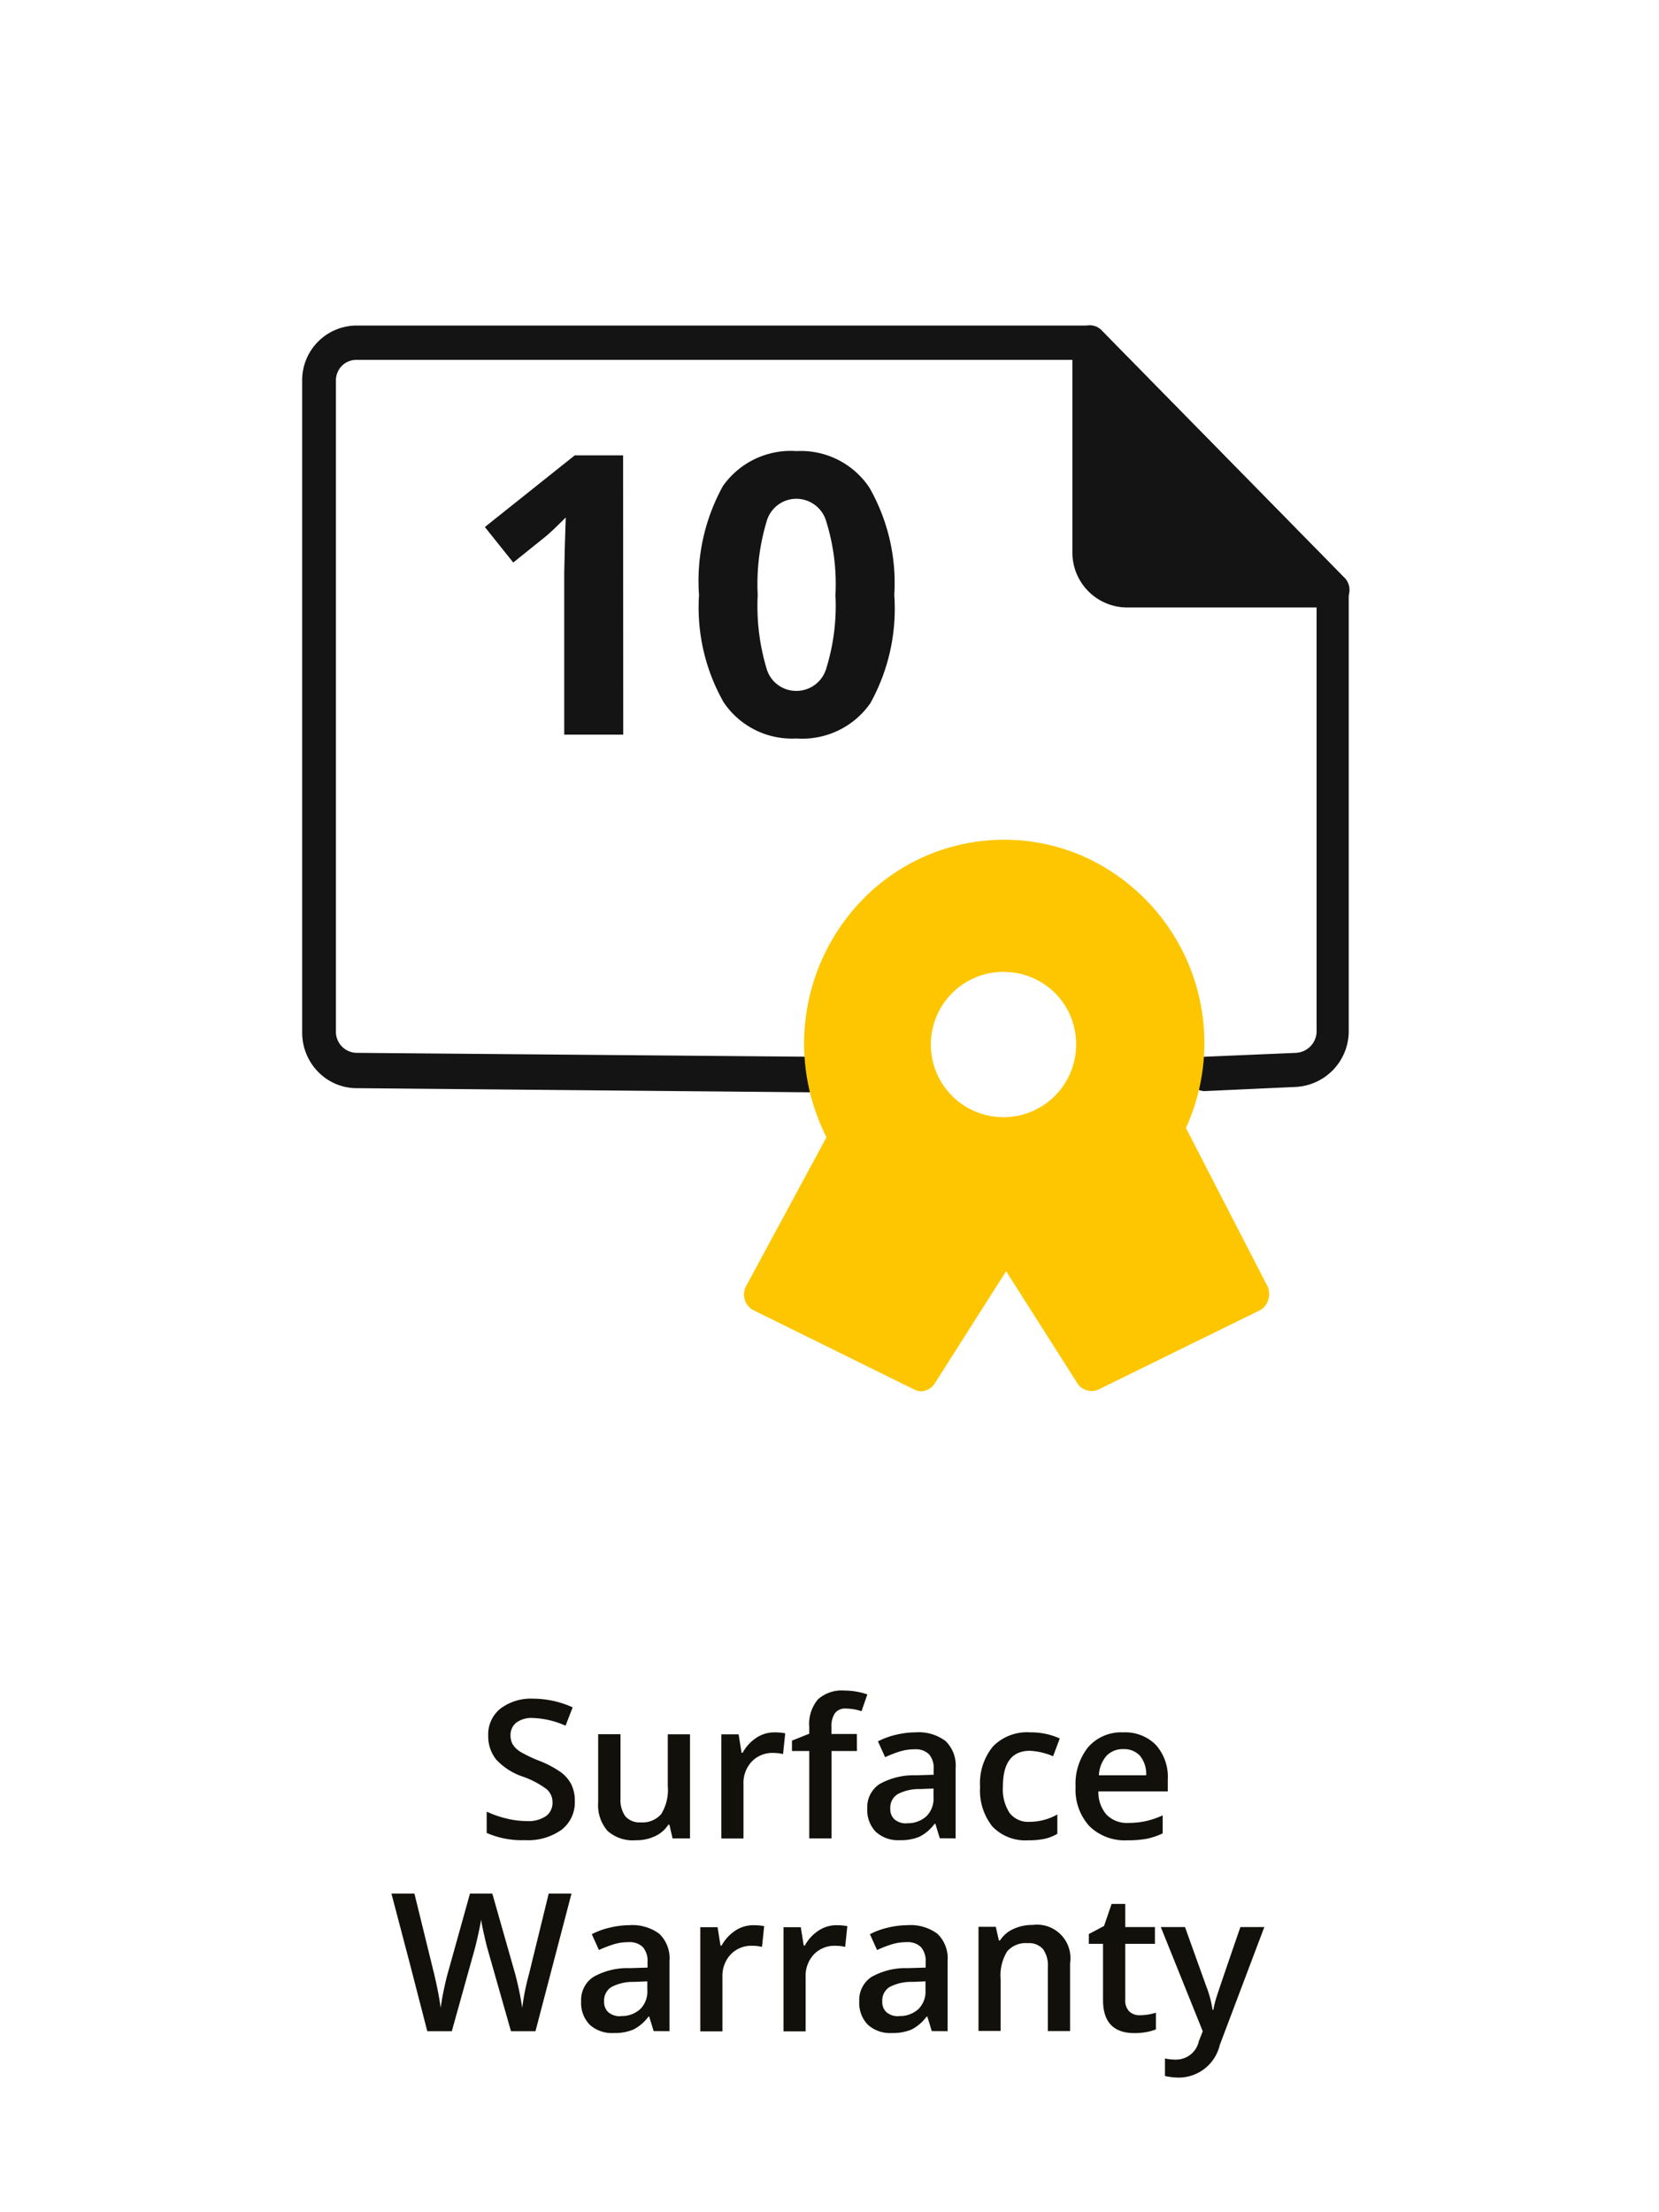
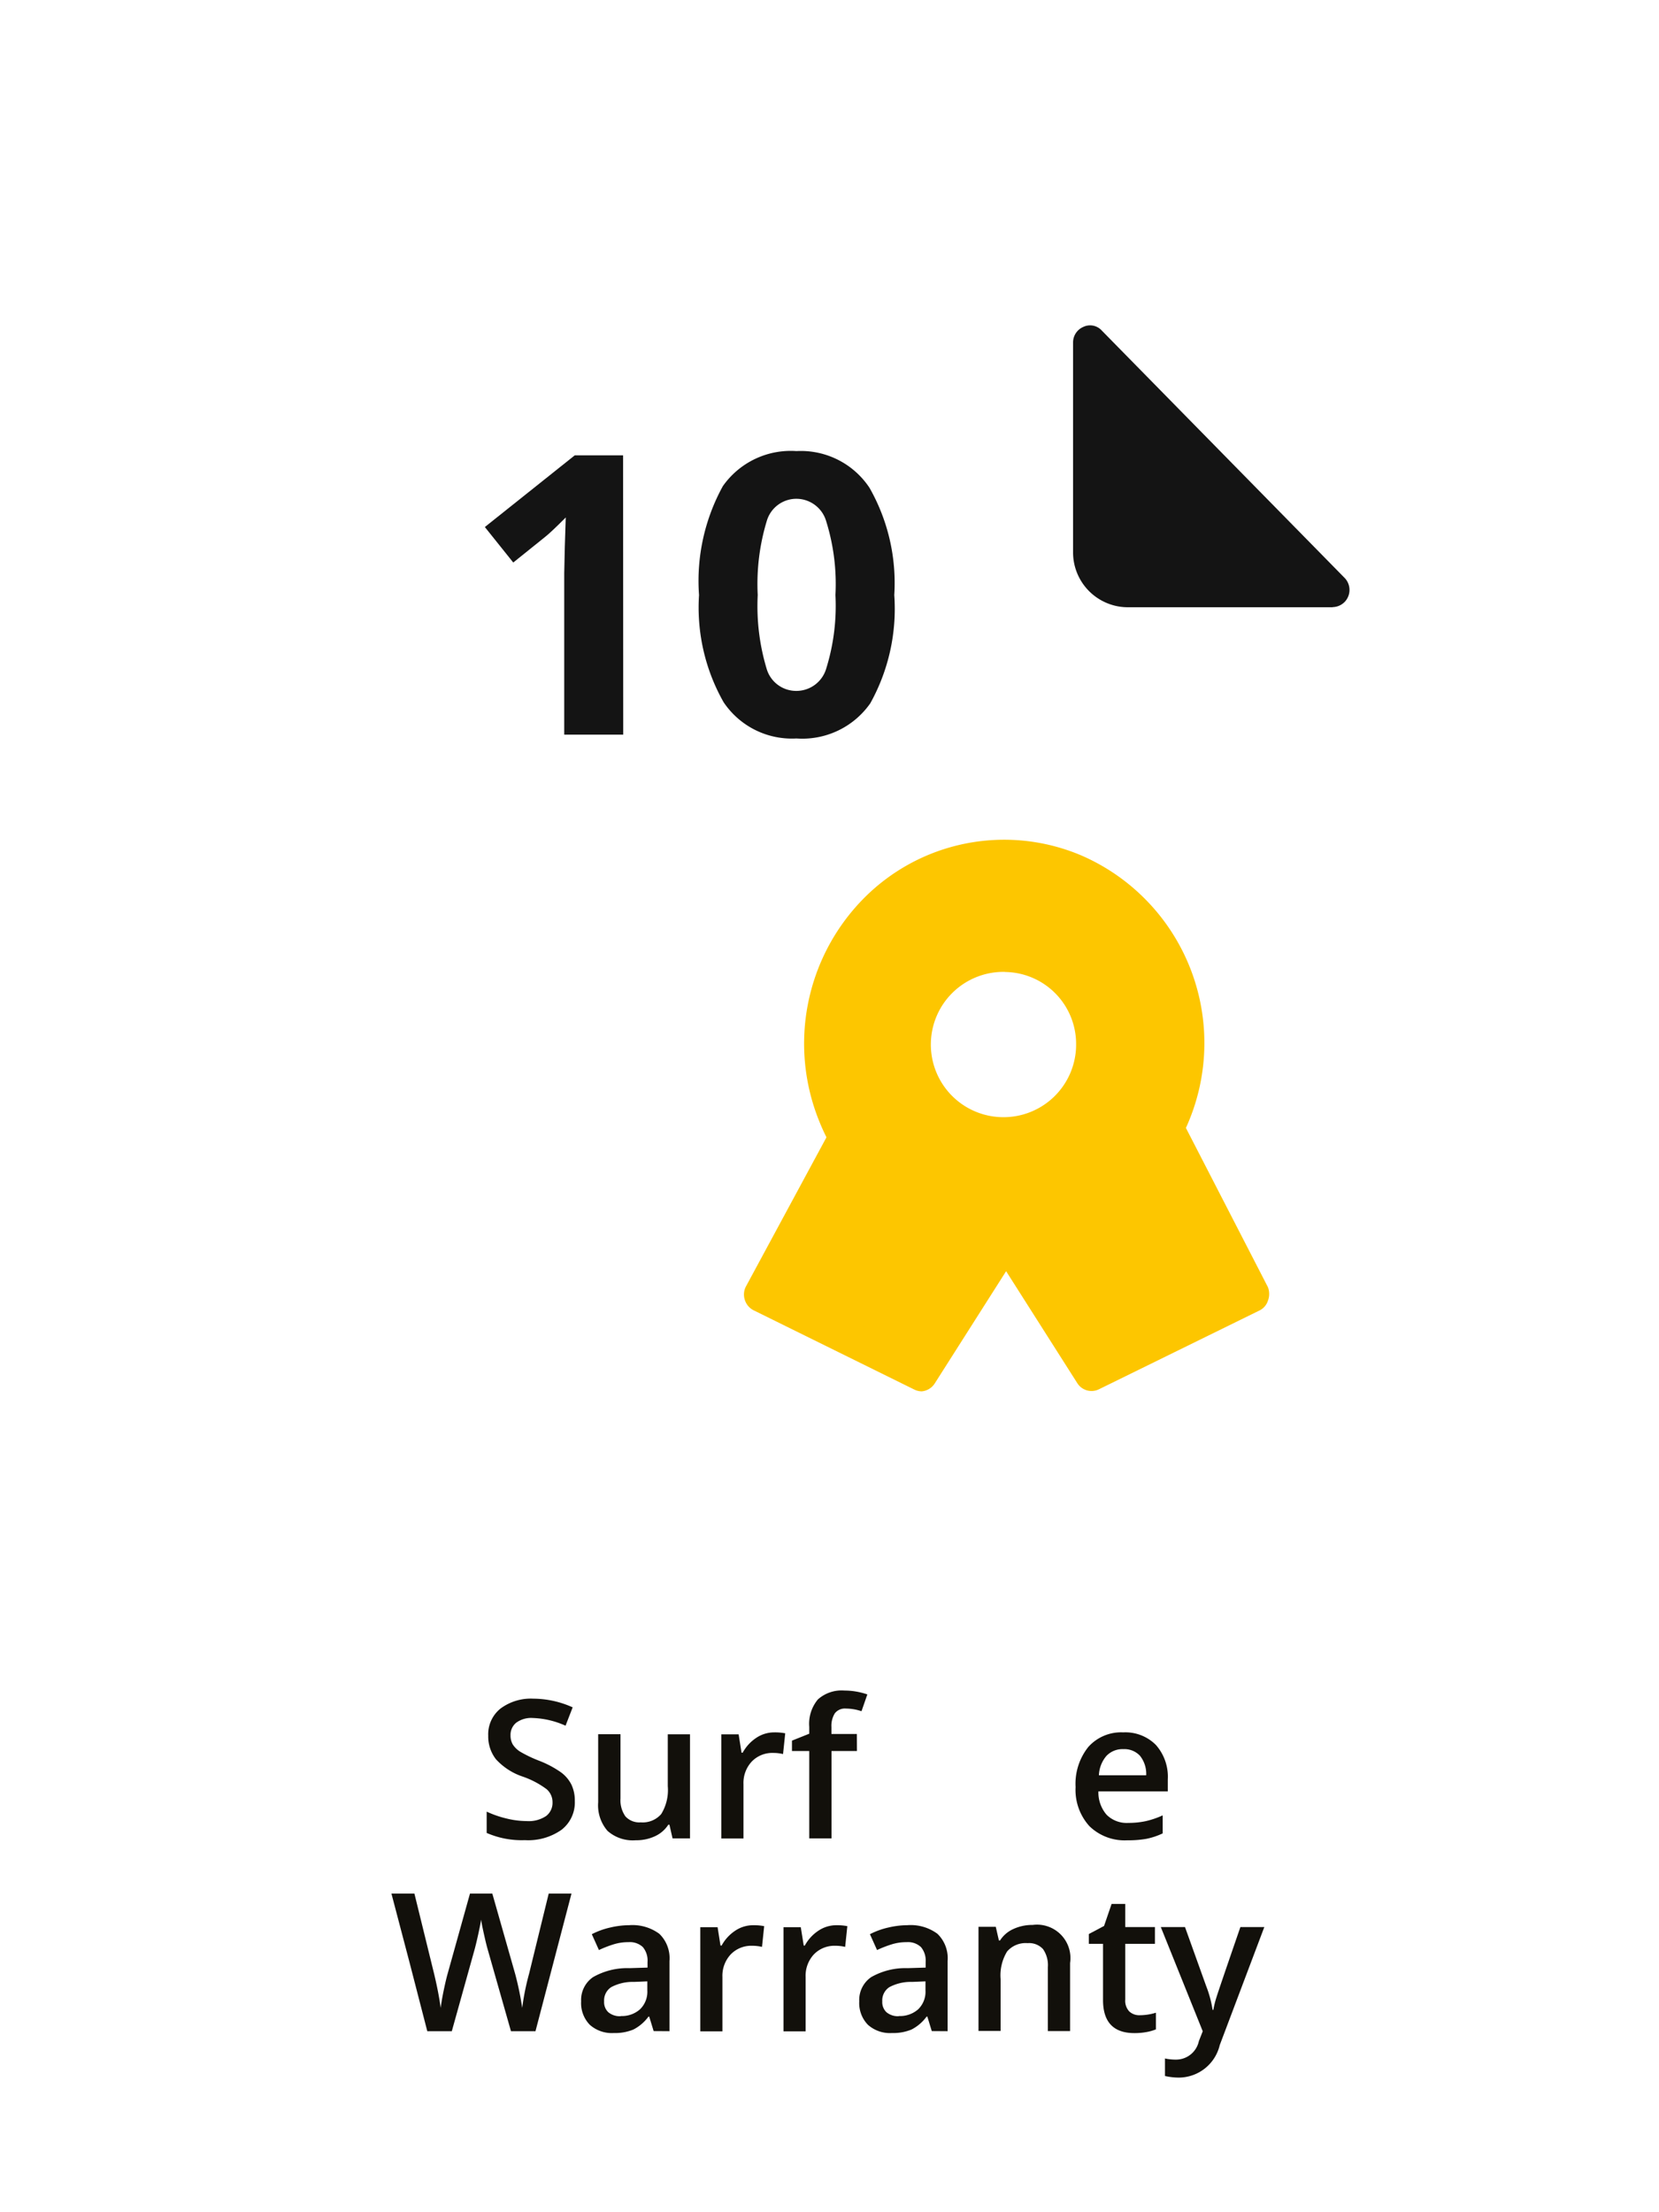
<svg xmlns="http://www.w3.org/2000/svg" width="48" height="64" viewBox="0 0 48 64">
  <rect x="0" y="0" width="48" height="64" fill="#808080" stroke="none" />
  <defs>
    <clipPath id="clip-path">
      <rect id="Rectangle_9" data-name="Rectangle 9" width="51.732" height="38.799" fill="none" />
    </clipPath>
    <clipPath id="clip-Surface_Warranty_10">
      <rect width="48" height="64" />
    </clipPath>
  </defs>
  <g id="Surface_Warranty_10" data-name="Surface Warranty 10" clip-path="url(#clip-Surface_Warranty_10)">
    <rect width="48" height="64" fill="#fff" />
    <g id="Group_63" data-name="Group 63" transform="translate(-2 5.894)">
      <g id="Group_59" data-name="Group 59" transform="translate(13.324 43.022)">
        <g id="Group_58" data-name="Group 58">
          <path id="Path_155" data-name="Path 155" d="M-184.617,1420.1a1,1,0,0,1-.384.833,1.673,1.673,0,0,1-1.06.3,2.531,2.531,0,0,1-1.106-.209v-.616a2.994,2.994,0,0,0,.579.2,2.46,2.46,0,0,0,.571.073.906.906,0,0,0,.571-.147.479.479,0,0,0,.184-.395.494.494,0,0,0-.169-.379,2.535,2.535,0,0,0-.7-.368,1.838,1.838,0,0,1-.768-.5,1.069,1.069,0,0,1-.223-.681.953.953,0,0,1,.354-.784,1.468,1.468,0,0,1,.951-.287,2.791,2.791,0,0,1,1.138.251l-.206.531a2.5,2.5,0,0,0-.949-.223.729.729,0,0,0-.479.137.453.453,0,0,0-.164.364.517.517,0,0,0,.066.266.684.684,0,0,0,.216.209,3.722,3.722,0,0,0,.539.258,2.935,2.935,0,0,1,.643.341,1,1,0,0,1,.3.357A1.073,1.073,0,0,1-184.617,1420.1Z" transform="translate(189.924 -1416.913)" fill="#12100b" />
          <path id="Path_156" data-name="Path 156" d="M-180.39,1421.628l-.09-.395h-.033a.911.911,0,0,1-.38.33,1.274,1.274,0,0,1-.562.119,1.1,1.1,0,0,1-.817-.272,1.131,1.131,0,0,1-.27-.826v-1.97h.646v1.858a.808.808,0,0,0,.142.519.542.542,0,0,0,.444.173.707.707,0,0,0,.592-.24,1.326,1.326,0,0,0,.19-.808v-1.5h.643v3.013Z" transform="translate(188.525 -1417.359)" fill="#12100b" />
          <path id="Path_157" data-name="Path 157" d="M-175.9,1418.537a1.54,1.54,0,0,1,.319.027l-.063.6a1.207,1.207,0,0,0-.283-.032.822.822,0,0,0-.623.25.905.905,0,0,0-.239.651v1.574h-.64v-3.013h.5l.084.531h.033a1.2,1.2,0,0,1,.391-.428A.928.928,0,0,1-175.9,1418.537Z" transform="translate(186.976 -1417.335)" fill="#12100b" />
          <path id="Path_158" data-name="Path 158" d="M-172.62,1418.555h-.736v2.528H-174v-2.528h-.5v-.3l.5-.2v-.2a1.1,1.1,0,0,1,.25-.792,1.026,1.026,0,0,1,.766-.257,2.05,2.05,0,0,1,.665.112l-.169.486a1.453,1.453,0,0,0-.452-.077.37.37,0,0,0-.318.135.68.68,0,0,0-.1.4v.2h.736Z" transform="translate(186.09 -1416.814)" fill="#12100b" />
-           <path id="Path_159" data-name="Path 159" d="M-169.28,1421.6l-.128-.419h-.022a1.239,1.239,0,0,1-.439.375,1.388,1.388,0,0,1-.566.1.958.958,0,0,1-.693-.239.9.9,0,0,1-.25-.679.8.8,0,0,1,.346-.7,2,2,0,0,1,1.055-.259l.52-.016v-.161a.609.609,0,0,0-.135-.432.55.55,0,0,0-.418-.143,1.426,1.426,0,0,0-.444.068,3.287,3.287,0,0,0-.408.16l-.207-.458a2.216,2.216,0,0,1,.536-.194,2.457,2.457,0,0,1,.55-.067,1.3,1.3,0,0,1,.868.25.982.982,0,0,1,.293.787v2.03Zm-.953-.436a.792.792,0,0,0,.56-.195.707.707,0,0,0,.211-.546v-.262l-.386.016a1.328,1.328,0,0,0-.658.151.459.459,0,0,0-.206.413.4.4,0,0,0,.12.312A.514.514,0,0,0-170.234,1421.169Z" transform="translate(185.147 -1417.335)" fill="#12100b" />
-           <path id="Path_160" data-name="Path 160" d="M-165.3,1421.659a1.318,1.318,0,0,1-1.04-.4,1.671,1.671,0,0,1-.355-1.145,1.674,1.674,0,0,1,.372-1.169,1.378,1.378,0,0,1,1.075-.409,2.021,2.021,0,0,1,.858.177l-.193.515a1.941,1.941,0,0,0-.67-.158q-.783,0-.782,1.038a1.246,1.246,0,0,0,.195.762.676.676,0,0,0,.571.255,1.639,1.639,0,0,0,.809-.213v.559a1.256,1.256,0,0,1-.367.145A2.19,2.19,0,0,1-165.3,1421.659Z" transform="translate(183.728 -1417.335)" fill="#12100b" />
          <path id="Path_161" data-name="Path 161" d="M-161.234,1421.659a1.46,1.46,0,0,1-1.1-.409,1.558,1.558,0,0,1-.4-1.13,1.706,1.706,0,0,1,.368-1.161,1.271,1.271,0,0,1,1.011-.422,1.243,1.243,0,0,1,.943.362,1.389,1.389,0,0,1,.346,1v.346h-2.008a.991.991,0,0,0,.237.675.822.822,0,0,0,.629.236,2.4,2.4,0,0,0,.5-.05,2.533,2.533,0,0,0,.494-.168v.521a2,2,0,0,1-.474.158A2.927,2.927,0,0,1-161.234,1421.659Zm-.117-2.637a.642.642,0,0,0-.489.194.914.914,0,0,0-.219.563h1.368a.837.837,0,0,0-.18-.565A.615.615,0,0,0-161.351,1419.022Z" transform="translate(182.53 -1417.335)" fill="#12100b" />
          <path id="Path_162" data-name="Path 162" d="M-186.951,1429.207h-.709l-.676-2.375c-.029-.1-.066-.253-.109-.448s-.07-.331-.079-.407c-.018.117-.048.267-.089.452s-.075.323-.1.414l-.659,2.364h-.709l-.515-1.994-.523-1.989h.665l.57,2.322c.089.372.152.7.19.986.02-.155.05-.327.09-.518s.076-.345.109-.463l.649-2.327h.646l.665,2.338a8.809,8.809,0,0,1,.2.97,7.143,7.143,0,0,1,.2-.992l.567-2.316h.659Z" transform="translate(191.12 -1419.359)" fill="#12100b" />
          <path id="Path_163" data-name="Path 163" d="M-181.151,1429.6l-.128-.419h-.022a1.238,1.238,0,0,1-.439.375,1.394,1.394,0,0,1-.566.1.957.957,0,0,1-.693-.239.9.9,0,0,1-.25-.679.8.8,0,0,1,.346-.7,2,2,0,0,1,1.055-.259l.52-.016v-.161a.608.608,0,0,0-.135-.432.55.55,0,0,0-.418-.143,1.426,1.426,0,0,0-.444.068,3.336,3.336,0,0,0-.409.16l-.206-.458a2.2,2.2,0,0,1,.536-.194,2.456,2.456,0,0,1,.55-.067,1.306,1.306,0,0,1,.868.25.982.982,0,0,1,.293.787v2.03Zm-.953-.436a.788.788,0,0,0,.559-.195.705.705,0,0,0,.211-.546v-.262l-.386.016a1.326,1.326,0,0,0-.658.151.458.458,0,0,0-.206.413.4.4,0,0,0,.12.312A.516.516,0,0,0-182.1,1429.169Z" transform="translate(188.739 -1419.756)" fill="#12100b" />
          <path id="Path_164" data-name="Path 164" d="M-176.775,1426.537a1.568,1.568,0,0,1,.319.027l-.063.6a1.214,1.214,0,0,0-.283-.032.823.823,0,0,0-.623.25.906.906,0,0,0-.239.651v1.574h-.64v-3.013h.5l.084.531h.033a1.2,1.2,0,0,1,.391-.428A.928.928,0,0,1-176.775,1426.537Z" transform="translate(187.242 -1419.756)" fill="#12100b" />
          <path id="Path_165" data-name="Path 165" d="M-173.326,1426.537a1.568,1.568,0,0,1,.319.027l-.063.6a1.21,1.21,0,0,0-.283-.032.823.823,0,0,0-.623.25.906.906,0,0,0-.238.651v1.574h-.64v-3.013h.5l.085.531h.032a1.2,1.2,0,0,1,.391-.428A.928.928,0,0,1-173.326,1426.537Z" transform="translate(186.199 -1419.756)" fill="#12100b" />
          <path id="Path_166" data-name="Path 166" d="M-169.612,1429.6l-.128-.419h-.022a1.237,1.237,0,0,1-.439.375,1.394,1.394,0,0,1-.566.1.957.957,0,0,1-.693-.239.9.9,0,0,1-.25-.679.8.8,0,0,1,.346-.7,2,2,0,0,1,1.055-.259l.52-.016v-.161a.609.609,0,0,0-.135-.432.55.55,0,0,0-.418-.143,1.43,1.43,0,0,0-.444.068,3.338,3.338,0,0,0-.409.16l-.206-.458a2.2,2.2,0,0,1,.536-.194,2.456,2.456,0,0,1,.55-.067,1.3,1.3,0,0,1,.868.25.982.982,0,0,1,.293.787v2.03Zm-.953-.436a.791.791,0,0,0,.56-.195.707.707,0,0,0,.211-.546v-.262l-.386.016a1.326,1.326,0,0,0-.658.151.458.458,0,0,0-.206.413.4.4,0,0,0,.12.312A.516.516,0,0,0-170.566,1429.169Z" transform="translate(185.247 -1419.756)" fill="#12100b" />
          <path id="Path_167" data-name="Path 167" d="M-164.114,1429.6h-.643v-1.852a.812.812,0,0,0-.14-.52.542.542,0,0,0-.445-.172.707.707,0,0,0-.594.24,1.322,1.322,0,0,0-.188.8v1.5h-.64v-3.013h.5l.09.395h.033a.883.883,0,0,1,.387-.332,1.3,1.3,0,0,1,.556-.117.967.967,0,0,1,1.084,1.1Z" transform="translate(183.751 -1419.756)" fill="#12100b" />
          <path id="Path_168" data-name="Path 168" d="M-160.716,1428.874a1.571,1.571,0,0,0,.469-.073v.482a1.321,1.321,0,0,1-.274.078,1.9,1.9,0,0,1-.347.03q-.91,0-.909-.959v-1.624h-.411v-.283l.441-.234.218-.637h.395v.67h.859v.485h-.859v1.613a.45.45,0,0,0,.116.342A.42.42,0,0,0-160.716,1428.874Z" transform="translate(182.367 -1419.489)" fill="#12100b" />
          <path id="Path_169" data-name="Path 169" d="M-159.2,1426.615h.7l.613,1.708a3.213,3.213,0,0,1,.185.687h.022a2.712,2.712,0,0,1,.09-.364q.065-.213.692-2.031h.692l-1.289,3.414a1.222,1.222,0,0,1-1.171.94,1.842,1.842,0,0,1-.414-.046v-.507a1.466,1.466,0,0,0,.33.033.675.675,0,0,0,.651-.536l.112-.284Z" transform="translate(181.462 -1419.78)" fill="#12100b" />
        </g>
      </g>
      <g id="Group_62" data-name="Group 62" transform="translate(0 0)">
        <g id="Group_61" data-name="Group 61" clip-path="url(#clip-path)">
          <g id="Mask_Group_386-3" data-name="Mask Group 386-3" transform="translate(10.747 3.522)">
            <g id="Asset_64-3" data-name="Asset 64-3">
              <g id="Layer_2-5" data-name="Layer 2-5">
                <g id="Group_6801-3" data-name="Group 6801-3">
                  <g id="Group_6796-3" data-name="Group 6796-3">
                    <g id="Group_6794-3" data-name="Group 6794-3" transform="translate(0 0.002)">
                      <path id="Path_4277-3" data-name="Path 4277-3" d="M-180,1382.081l-13.048-.112a1.111,1.111,0,0,1-1.064-1.132v-18.846a1.087,1.087,0,0,1,1.078-1.1h21.224l7.024,7.156v12.787a1.132,1.132,0,0,1-1.078,1.1l-2.638.147m3.719-13.99h-5.951a1.1,1.1,0,0,1-1.076-1.1v-6.1l7.024,7.156Z" transform="translate(194.603 -1360.397)" fill="#fff" />
-                       <path id="Path_4278-3" data-name="Path 4278-3" d="M-168.716,1382.329a.5.5,0,0,1-.477-.517.5.5,0,0,1,.477-.477l2.637-.112a.63.63,0,0,0,.611-.6v-12.286h-5.5a1.587,1.587,0,0,1-1.565-1.595v-5.567h-20.719a.58.58,0,0,0-.42.175.6.6,0,0,0-.17.427v18.845a.61.61,0,0,0,.591.6l13.048.112a.477.477,0,0,1,.365.153.5.5,0,0,1,.13.379.483.483,0,0,1-.137.358.46.46,0,0,1-.352.139l-13.049-.119a1.558,1.558,0,0,1-1.119-.481,1.617,1.617,0,0,1-.453-1.142v-18.845a1.58,1.58,0,0,1,1.566-1.595h21.221a.506.506,0,0,1,.344.147h0l7.026,7.156h0a.456.456,0,0,1,.123.232h0a.4.4,0,0,1,0,.092v12.814a1.617,1.617,0,0,1-1.546,1.587Zm-2.823-20.45v4.891a.6.6,0,0,0,.591.6h4.807Z" transform="translate(194.814 -1360.181)" fill="#141414" />
                    </g>
                    <g id="Group_6795-3" data-name="Group 6795-3" transform="translate(22.3)">
                      <path id="Path_4279-3" data-name="Path 4279-3" d="M-155.116,1368.049h-5.948a1.1,1.1,0,0,1-1.078-1.1v-6.054Z" transform="translate(162.629 -1360.395)" fill="#141414" />
                      <path id="Path_4280-3" data-name="Path 4280-3" d="M-155.327,1368.33h-5.948a1.588,1.588,0,0,1-1.565-1.6v-6.057a.489.489,0,0,1,.3-.455.454.454,0,0,1,.529.105l7.026,7.156a.5.5,0,0,1,0,.7.5.5,0,0,1-.347.147Zm-6.538-6.457v4.9a.6.6,0,0,0,.591.6h4.807Z" transform="translate(162.84 -1360.178)" fill="#141414" />
                    </g>
                  </g>
                  <g id="Group_6798-3" data-name="Group 6798-3" transform="translate(12.778 22.728)">
                    <path id="Path_4285-3" data-name="Path 4285-3" d="M-173.3,1393.737l-2.459,4.555,4.636,2.3,2.459-3.89,2.452,3.89,4.7-2.287-2.49-4.826" transform="translate(176.272 -1392.982)" fill="#fdc600" />
                    <path id="Path_4286-3" data-name="Path 4286-3" d="M-171.347,1400.874a.483.483,0,0,1-.213-.049l-4.663-2.3a.506.506,0,0,1-.247-.3.5.5,0,0,1,.033-.385l2.459-4.554a.485.485,0,0,1,.635-.258.484.484,0,0,1,.236.212.5.5,0,0,1-.02.522l-2.212,4.1,3.791,1.882,2.218-3.5a.5.5,0,0,1,.7-.116.5.5,0,0,1,.116.116l2.225,3.5,3.86-1.873-2.253-4.373a.5.5,0,0,1,.206-.672.485.485,0,0,1,.656.2l0,.008,2.486,4.826a.55.55,0,0,1,0,.392.475.475,0,0,1-.254.287l-4.643,2.279a.486.486,0,0,1-.619-.182l-2.059-3.238-2.06,3.239A.5.5,0,0,1-171.347,1400.874Z" transform="translate(176.494 -1392.766)" fill="#fdc600" />
                  </g>
                  <g id="Group_6799-3" data-name="Group 6799-3" transform="translate(14.518 14.874)">
                    <path id="Path_4287-3" data-name="Path 4287-3" d="M-167.963,1382.247a5.4,5.4,0,0,1,5.506,5.294,5.4,5.4,0,0,1-5.294,5.505,5.4,5.4,0,0,1-5.506-5.294c0-.035,0-.071,0-.105a5.442,5.442,0,0,1,1.548-3.819A5.245,5.245,0,0,1-167.963,1382.247Z" transform="translate(173.774 -1381.729)" fill="#fdc600" />
                    <path id="Path_4288-3" data-name="Path 4288-3" d="M-168.187,1393.3a5.789,5.789,0,0,1-5.364-3.626,5.978,5.978,0,0,1,1.245-6.434,5.713,5.713,0,0,1,6.315-1.283,5.915,5.915,0,0,1,3.092,7.772A5.914,5.914,0,0,1-168.187,1393.3Zm0-10.793a4.9,4.9,0,0,0-4.987,4.808,4.9,4.9,0,0,0,4.807,4.986,4.9,4.9,0,0,0,4.986-4.807c0-.03,0-.06,0-.09a4.85,4.85,0,0,0-4.805-4.894h0Z" transform="translate(173.998 -1381.505)" fill="#fdc600" />
                  </g>
                  <g id="Group_6800-3" data-name="Group 6800-3" transform="translate(17.206 17.7)">
                    <path id="Path_4289-3" data-name="Path 4289-3" d="M-166.76,1386.258a2.574,2.574,0,0,1,2.628,2.52,2.575,2.575,0,0,1-2.52,2.628,2.575,2.575,0,0,1-2.628-2.52c0-.018,0-.036,0-.054a2.593,2.593,0,0,1,.736-1.819A2.5,2.5,0,0,1-166.76,1386.258Z" transform="translate(169.883 -1385.769)" fill="#fff" />
                    <path id="Path_4290-3" data-name="Path 4290-3" d="M-167.021,1391.7a3.072,3.072,0,0,1-3.122-3.021,3.072,3.072,0,0,1,3.021-3.121,3.071,3.071,0,0,1,3.121,3.021c0,.02,0,.038,0,.058A3.044,3.044,0,0,1-167.021,1391.7Zm0-5.142a2.1,2.1,0,0,0-2.143,2.06,2.1,2.1,0,0,0,2.06,2.143,2.1,2.1,0,0,0,2.142-2.06v-.04a2.081,2.081,0,0,0-2.057-2.1Z" transform="translate(170.144 -1385.557)" fill="#fdc600" />
                  </g>
                  <g id="_25" data-name=" 25" transform="translate(5.28 3.632)" style="isolation: isolate">
                    <g id="Group_60" data-name="Group 60" style="isolation: isolate">
                      <path id="Path_170" data-name="Path 170" d="M-183.238,1373.646h-1.707v-4.674l.017-.769.027-.84q-.425.427-.591.558l-.928.746-.822-1.027,2.6-2.073h1.4Z" transform="translate(187.243 -1365.441)" fill="#141414" />
                      <path id="Path_171" data-name="Path 171" d="M-172.707,1369.552a5.626,5.626,0,0,1-.694,3.133,2.4,2.4,0,0,1-2.136,1.017,2.378,2.378,0,0,1-2.108-1.049,5.55,5.55,0,0,1-.711-3.1,5.685,5.685,0,0,1,.69-3.152,2.4,2.4,0,0,1,2.128-1.013,2.383,2.383,0,0,1,2.113,1.06A5.564,5.564,0,0,1-172.707,1369.552Zm-3.951,0a6.292,6.292,0,0,0,.257,2.13.89.89,0,0,0,.865.644.9.9,0,0,0,.862-.652,6.116,6.116,0,0,0,.265-2.122,6.1,6.1,0,0,0-.268-2.135.9.9,0,0,0-.859-.649.892.892,0,0,0-.862.649A6.278,6.278,0,0,0-176.658,1369.552Z" transform="translate(184.554 -1365.386)" fill="#141414" />
                    </g>
                  </g>
                </g>
              </g>
            </g>
          </g>
        </g>
      </g>
    </g>
  </g>
</svg>